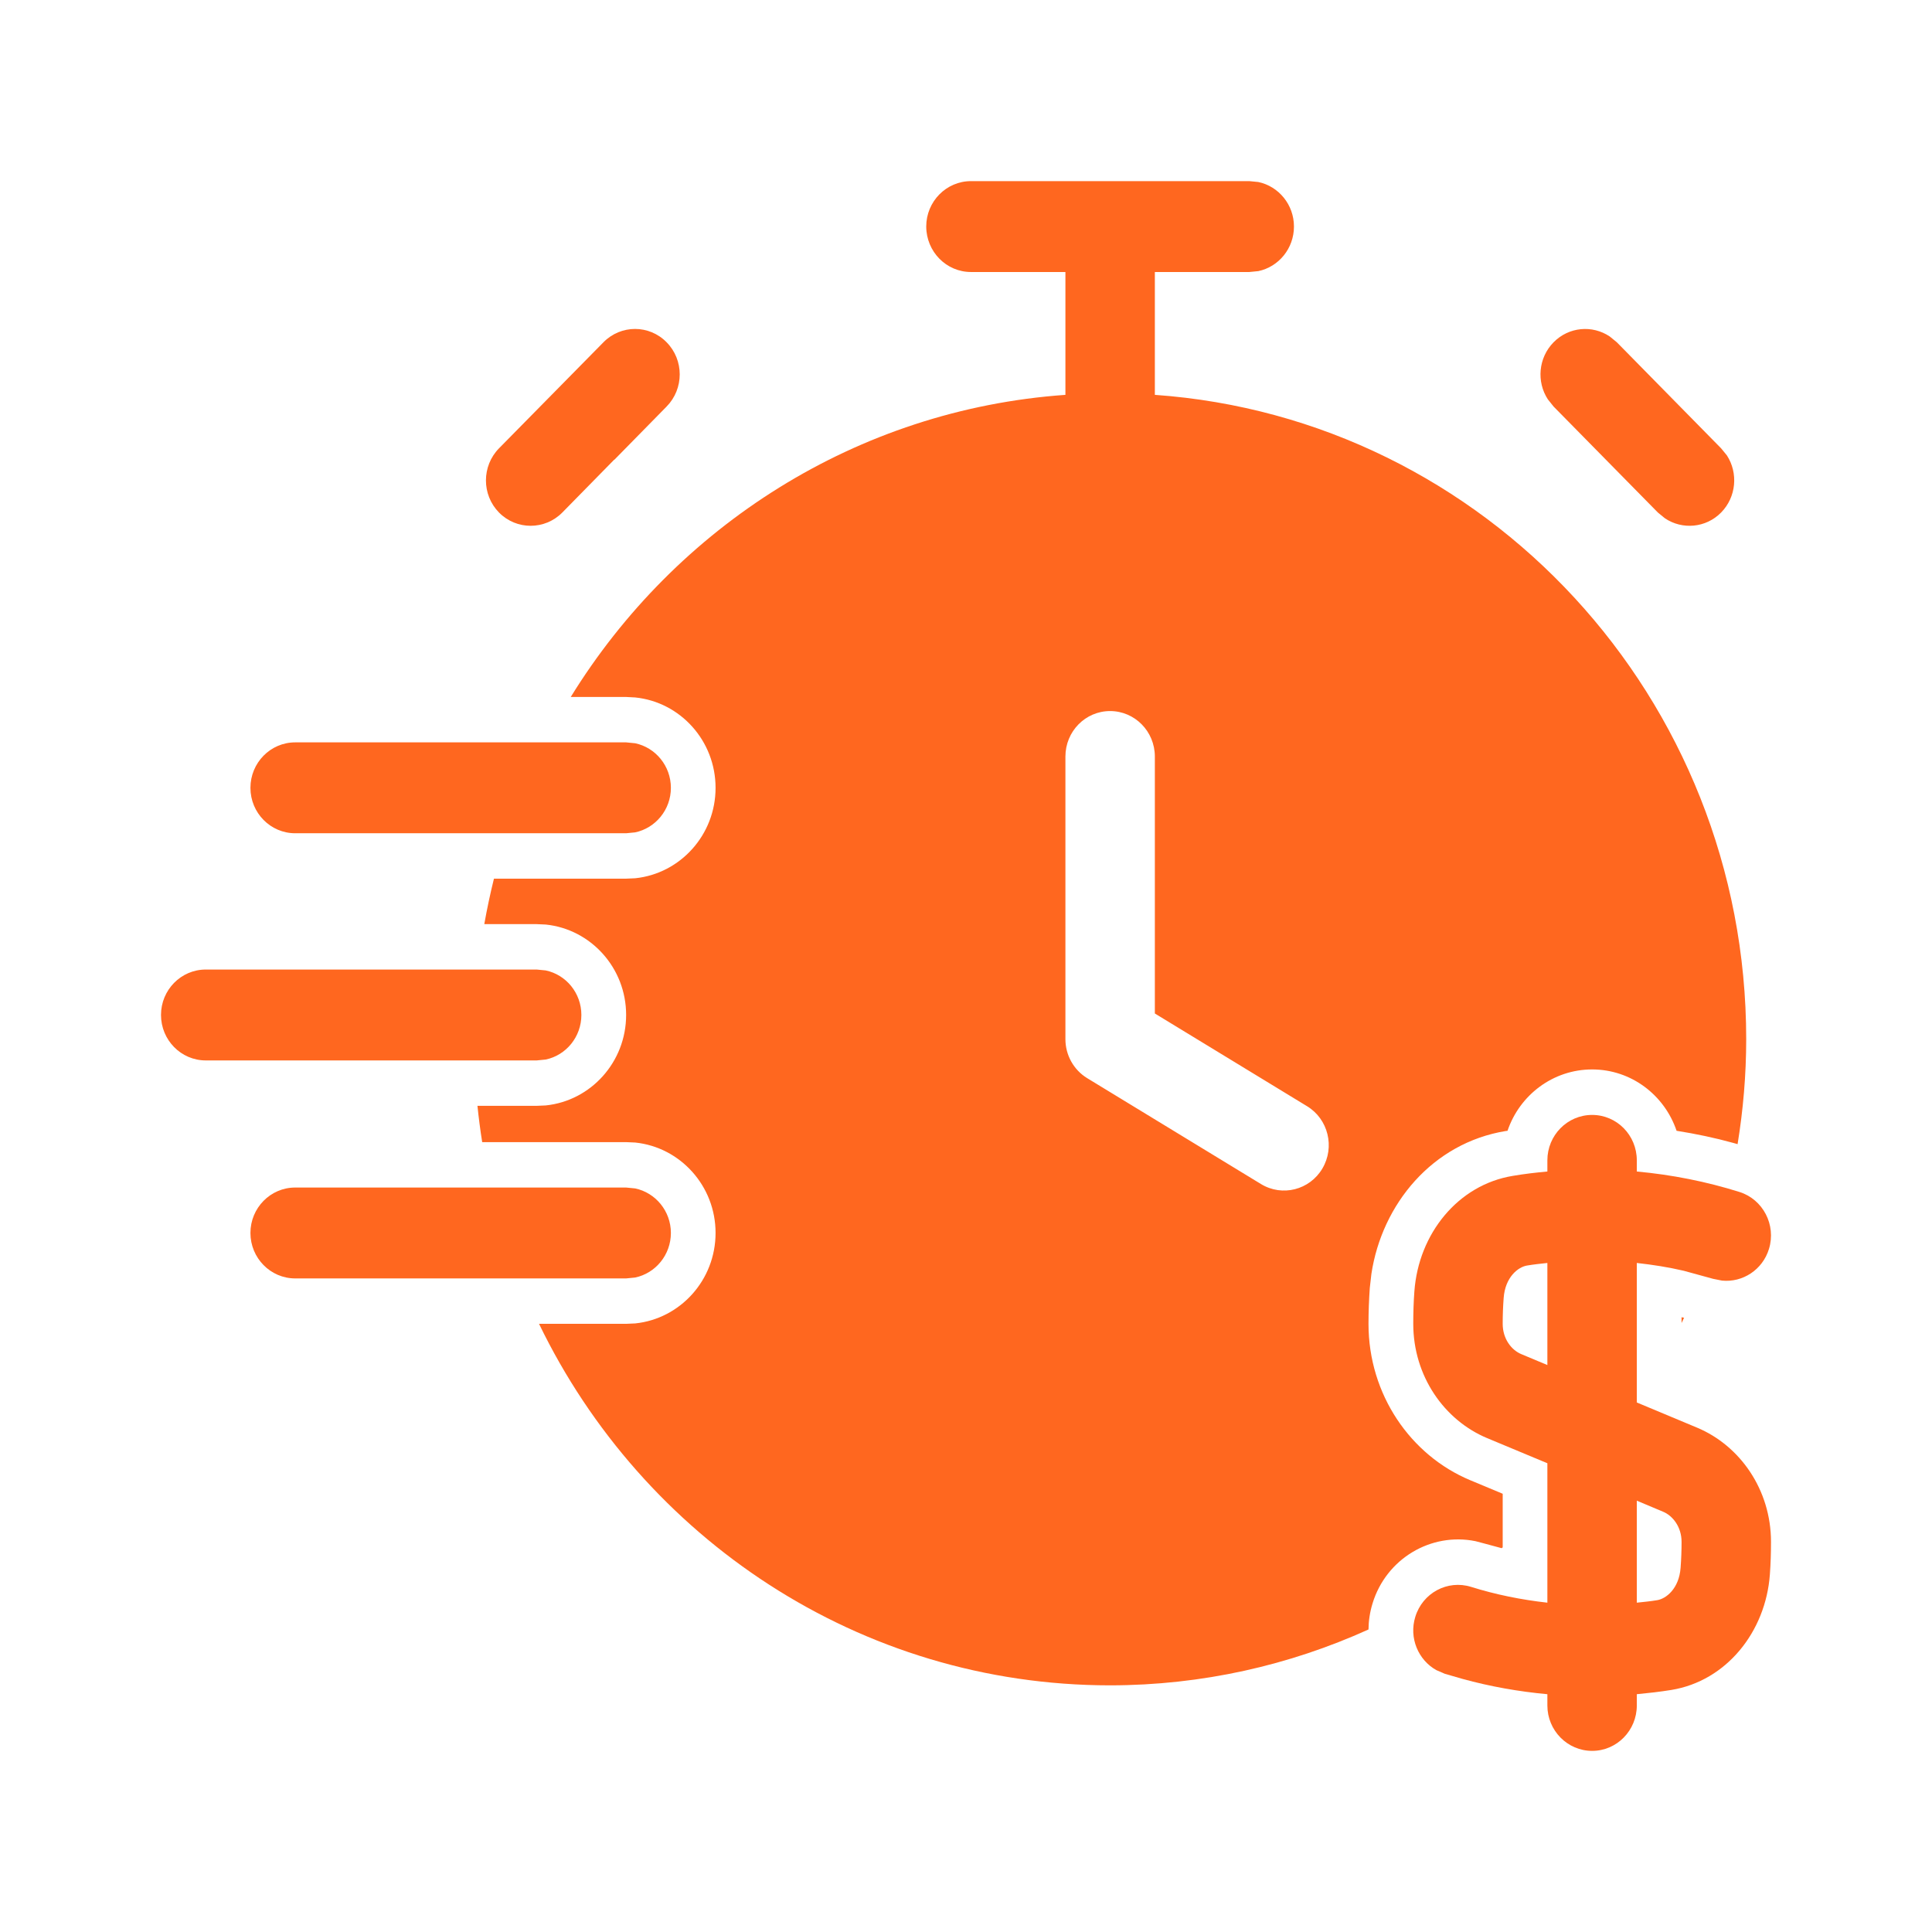
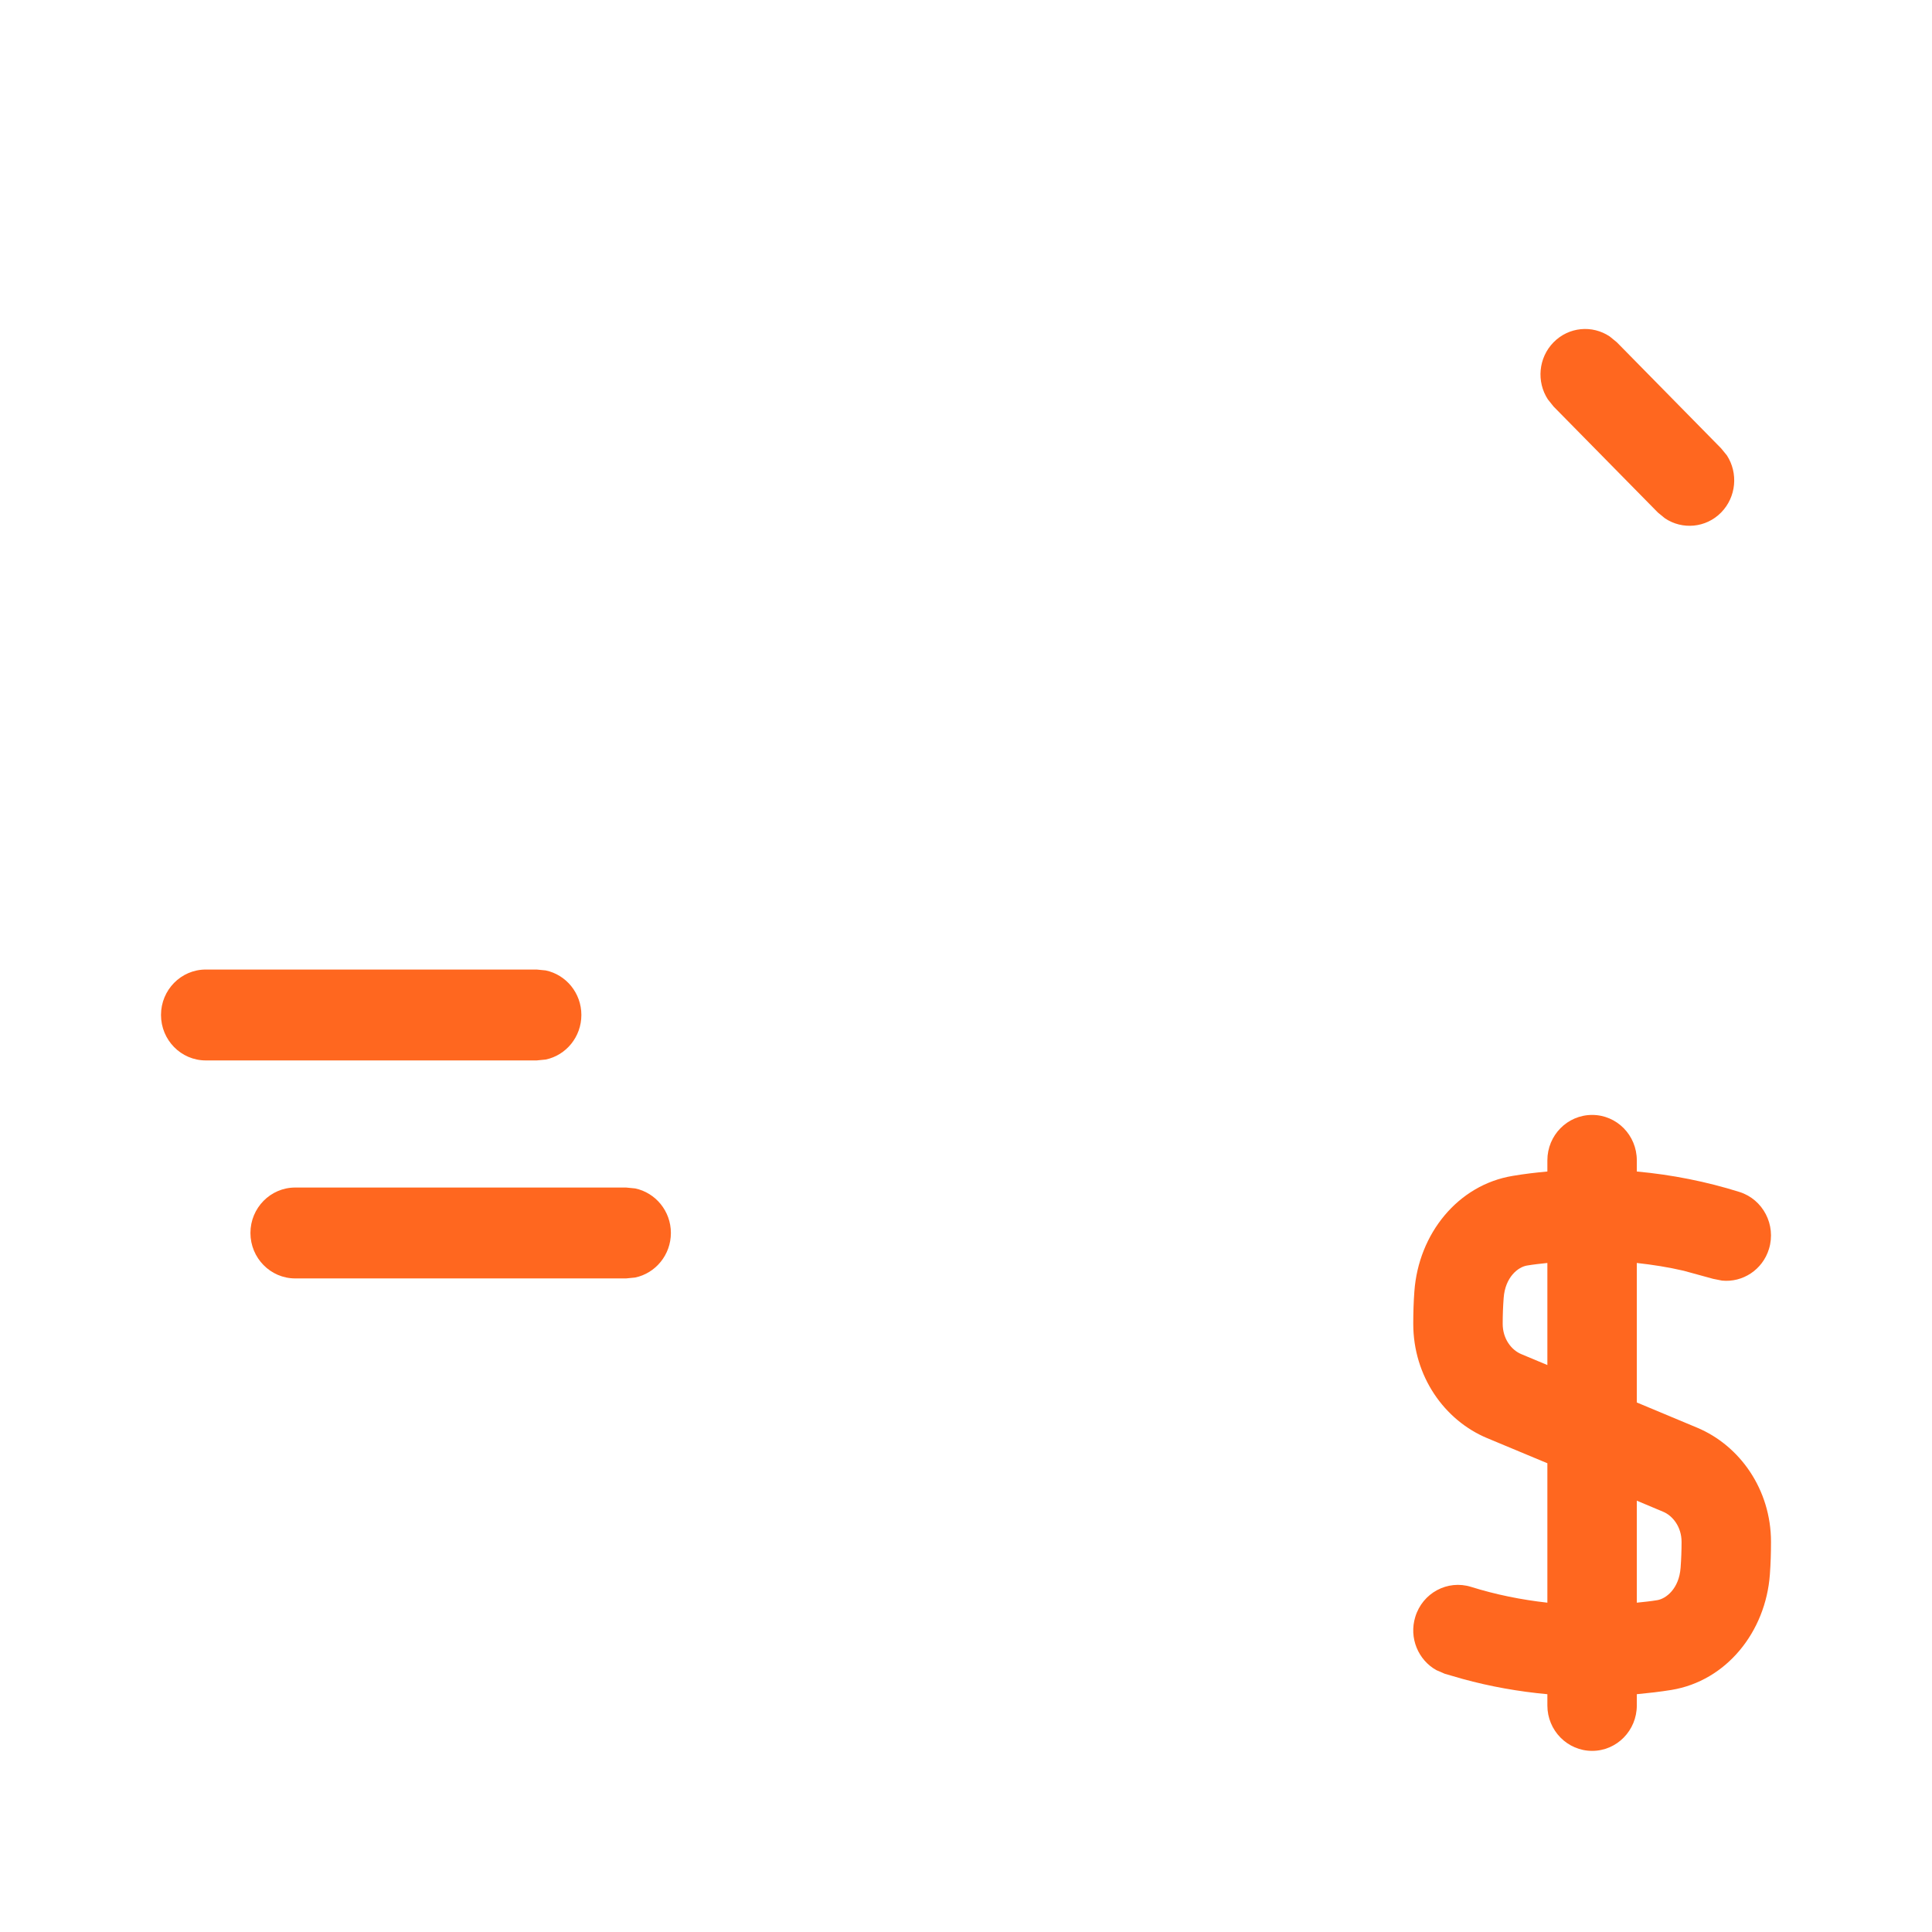
<svg xmlns="http://www.w3.org/2000/svg" width="24" height="24" viewBox="0 0 24 24" fill="none">
  <path fill-rule="evenodd" clip-rule="evenodd" d="M19.778 13.85C20.085 13.85 20.333 14.102 20.333 14.414V14.553C20.77 14.593 21.197 14.678 21.608 14.807C21.901 14.899 22.066 15.216 21.975 15.514C21.896 15.774 21.648 15.934 21.391 15.908L21.281 15.886L20.916 15.786C20.725 15.741 20.53 15.711 20.333 15.689V17.422L21.082 17.735C21.613 17.957 22 18.504 22 19.154C22 19.29 21.996 19.425 21.986 19.559C21.934 20.271 21.446 20.881 20.763 20.993C20.621 21.016 20.478 21.032 20.333 21.046V21.186C20.333 21.497 20.085 21.75 19.778 21.75C19.471 21.75 19.222 21.497 19.222 21.186V21.046C18.863 21.013 18.51 20.95 18.168 20.856L17.947 20.792L17.843 20.747C17.617 20.621 17.501 20.346 17.581 20.086C17.671 19.788 17.982 19.621 18.275 19.713C18.582 19.809 18.899 19.873 19.222 19.909V18.177L18.474 17.865C17.942 17.643 17.556 17.095 17.556 16.445C17.556 16.309 17.56 16.174 17.57 16.041C17.622 15.328 18.109 14.719 18.793 14.607C18.934 14.583 19.078 14.566 19.222 14.553V14.414C19.222 14.102 19.471 13.85 19.778 13.85ZM20.333 19.909C20.418 19.9 20.503 19.892 20.586 19.878C20.697 19.86 20.858 19.735 20.877 19.475C20.885 19.369 20.889 19.263 20.889 19.154C20.889 18.966 20.778 18.828 20.659 18.779L20.333 18.642V19.909ZM18.969 15.721C18.859 15.739 18.698 15.864 18.679 16.124C18.671 16.23 18.667 16.337 18.667 16.445C18.667 16.633 18.777 16.771 18.897 16.821L19.222 16.957V15.689C19.137 15.698 19.053 15.707 18.969 15.721Z" fill="#FF671F" />
-   <path fill-rule="evenodd" clip-rule="evenodd" d="M15.631 2.261C15.884 2.314 16.074 2.542 16.074 2.814C16.074 3.087 15.884 3.315 15.631 3.368L15.519 3.379H14.346V4.905C18.45 5.195 21.692 8.667 21.692 12.909C21.692 13.353 21.654 13.789 21.585 14.213L21.532 14.198C21.301 14.134 21.066 14.085 20.827 14.047C20.677 13.604 20.265 13.285 19.778 13.285C19.291 13.285 18.877 13.604 18.727 14.047C18.72 14.048 18.711 14.049 18.704 14.05C17.795 14.199 17.167 14.957 17.036 15.825L17.016 16C17.006 16.147 17 16.295 17 16.445C17 17.326 17.525 18.079 18.262 18.387L18.667 18.556V19.222C18.662 19.225 18.658 19.228 18.654 19.232L18.439 19.174L18.329 19.145C17.777 19.033 17.22 19.361 17.05 19.919C17.017 20.027 17.001 20.135 17 20.242C16.019 20.686 14.934 20.935 13.79 20.936C10.676 20.935 7.983 19.105 6.696 16.445H7.778L7.891 16.44C8.451 16.382 8.889 15.901 8.889 15.316C8.889 14.732 8.451 14.251 7.891 14.193L7.778 14.188H5.99C5.966 14.039 5.947 13.889 5.931 13.737H6.667L6.78 13.732C7.34 13.674 7.778 13.193 7.778 12.608C7.778 12.024 7.34 11.543 6.78 11.485L6.667 11.48H6.016C6.05 11.289 6.09 11.101 6.136 10.915H7.778L7.891 10.91C8.451 10.852 8.889 10.371 8.889 9.787C8.889 9.202 8.451 8.721 7.891 8.664L7.778 8.658H7.09C8.394 6.543 10.642 5.088 13.235 4.905V3.379H12.062C11.755 3.379 11.507 3.126 11.506 2.814C11.506 2.503 11.755 2.25 12.062 2.25H15.519L15.631 2.261ZM13.79 8.833C13.483 8.833 13.235 9.086 13.235 9.398V12.909C13.235 13.107 13.338 13.291 13.505 13.393L15.665 14.709C15.928 14.869 16.269 14.783 16.427 14.516C16.585 14.249 16.5 13.902 16.237 13.742L14.346 12.59V9.398C14.346 9.086 14.097 8.833 13.79 8.833Z" fill="#FF671F" />
-   <path d="M20.92 16.37C20.91 16.392 20.899 16.413 20.889 16.435V16.363L20.92 16.37Z" fill="#FF671F" />
  <path d="M7.89 14.763C8.143 14.816 8.334 15.044 8.334 15.316C8.334 15.589 8.143 15.817 7.89 15.87L7.778 15.881H3.667C3.36 15.881 3.111 15.628 3.111 15.316C3.111 15.005 3.36 14.752 3.667 14.752H7.778L7.89 14.763Z" fill="#FF671F" />
  <path d="M6.779 12.055C7.032 12.108 7.222 12.336 7.222 12.608C7.222 12.881 7.032 13.109 6.779 13.162L6.667 13.173H2.556C2.249 13.173 2 12.92 2 12.608C2 12.297 2.249 12.044 2.556 12.044H6.667L6.779 12.055Z" fill="#FF671F" />
-   <path d="M7.89 9.233C8.143 9.286 8.334 9.514 8.334 9.787C8.334 10.059 8.143 10.287 7.89 10.34L7.778 10.351H3.667C3.36 10.351 3.111 10.098 3.111 9.787C3.111 9.475 3.36 9.222 3.667 9.222H7.778L7.89 9.233Z" fill="#FF671F" />
-   <path d="M7.496 4.252C7.713 4.031 8.065 4.031 8.281 4.252C8.498 4.472 8.498 4.829 8.281 5.05L7.634 5.709L7.627 5.713L6.985 6.367C6.768 6.586 6.416 6.587 6.199 6.367C5.982 6.146 5.983 5.789 6.199 5.569L7.496 4.252Z" fill="#FF671F" />
  <path d="M19.299 4.252C19.489 4.059 19.781 4.035 19.997 4.18L20.085 4.252L21.38 5.569L21.452 5.657C21.594 5.876 21.57 6.174 21.38 6.367C21.191 6.559 20.898 6.583 20.683 6.439L20.595 6.367L19.299 5.05L19.228 4.961C19.085 4.742 19.11 4.444 19.299 4.252Z" fill="#FF671F" />
</svg>